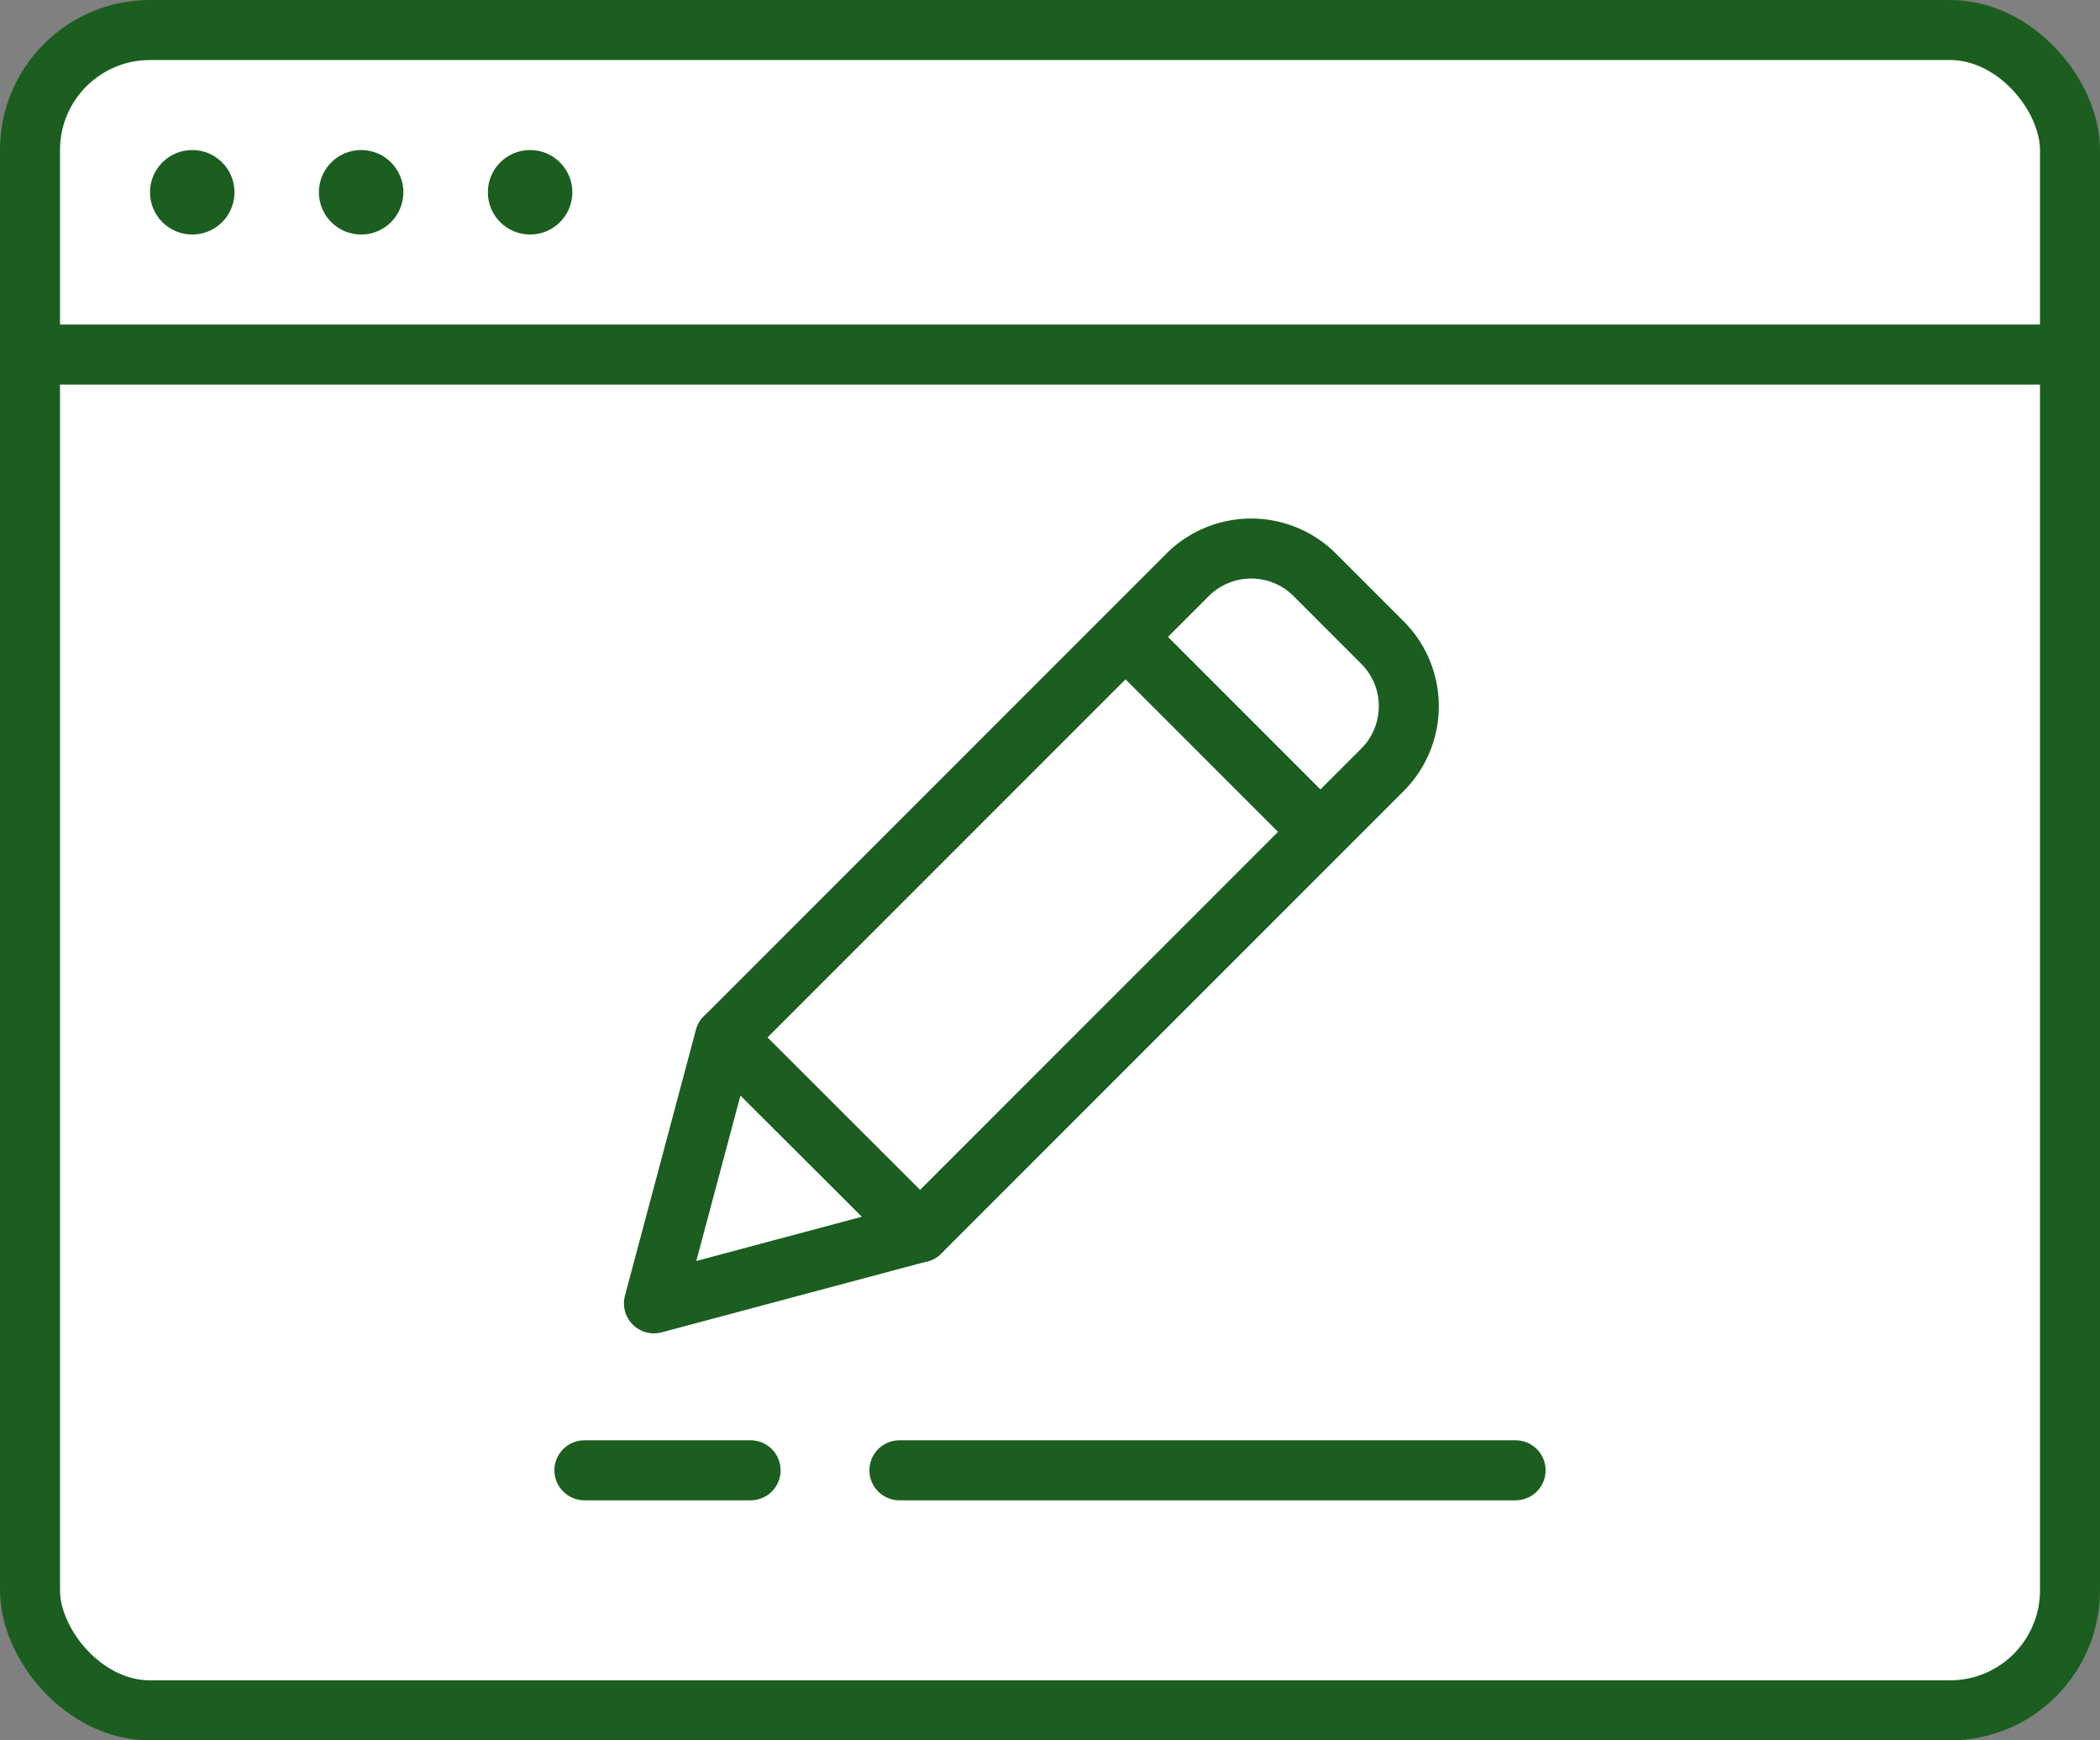
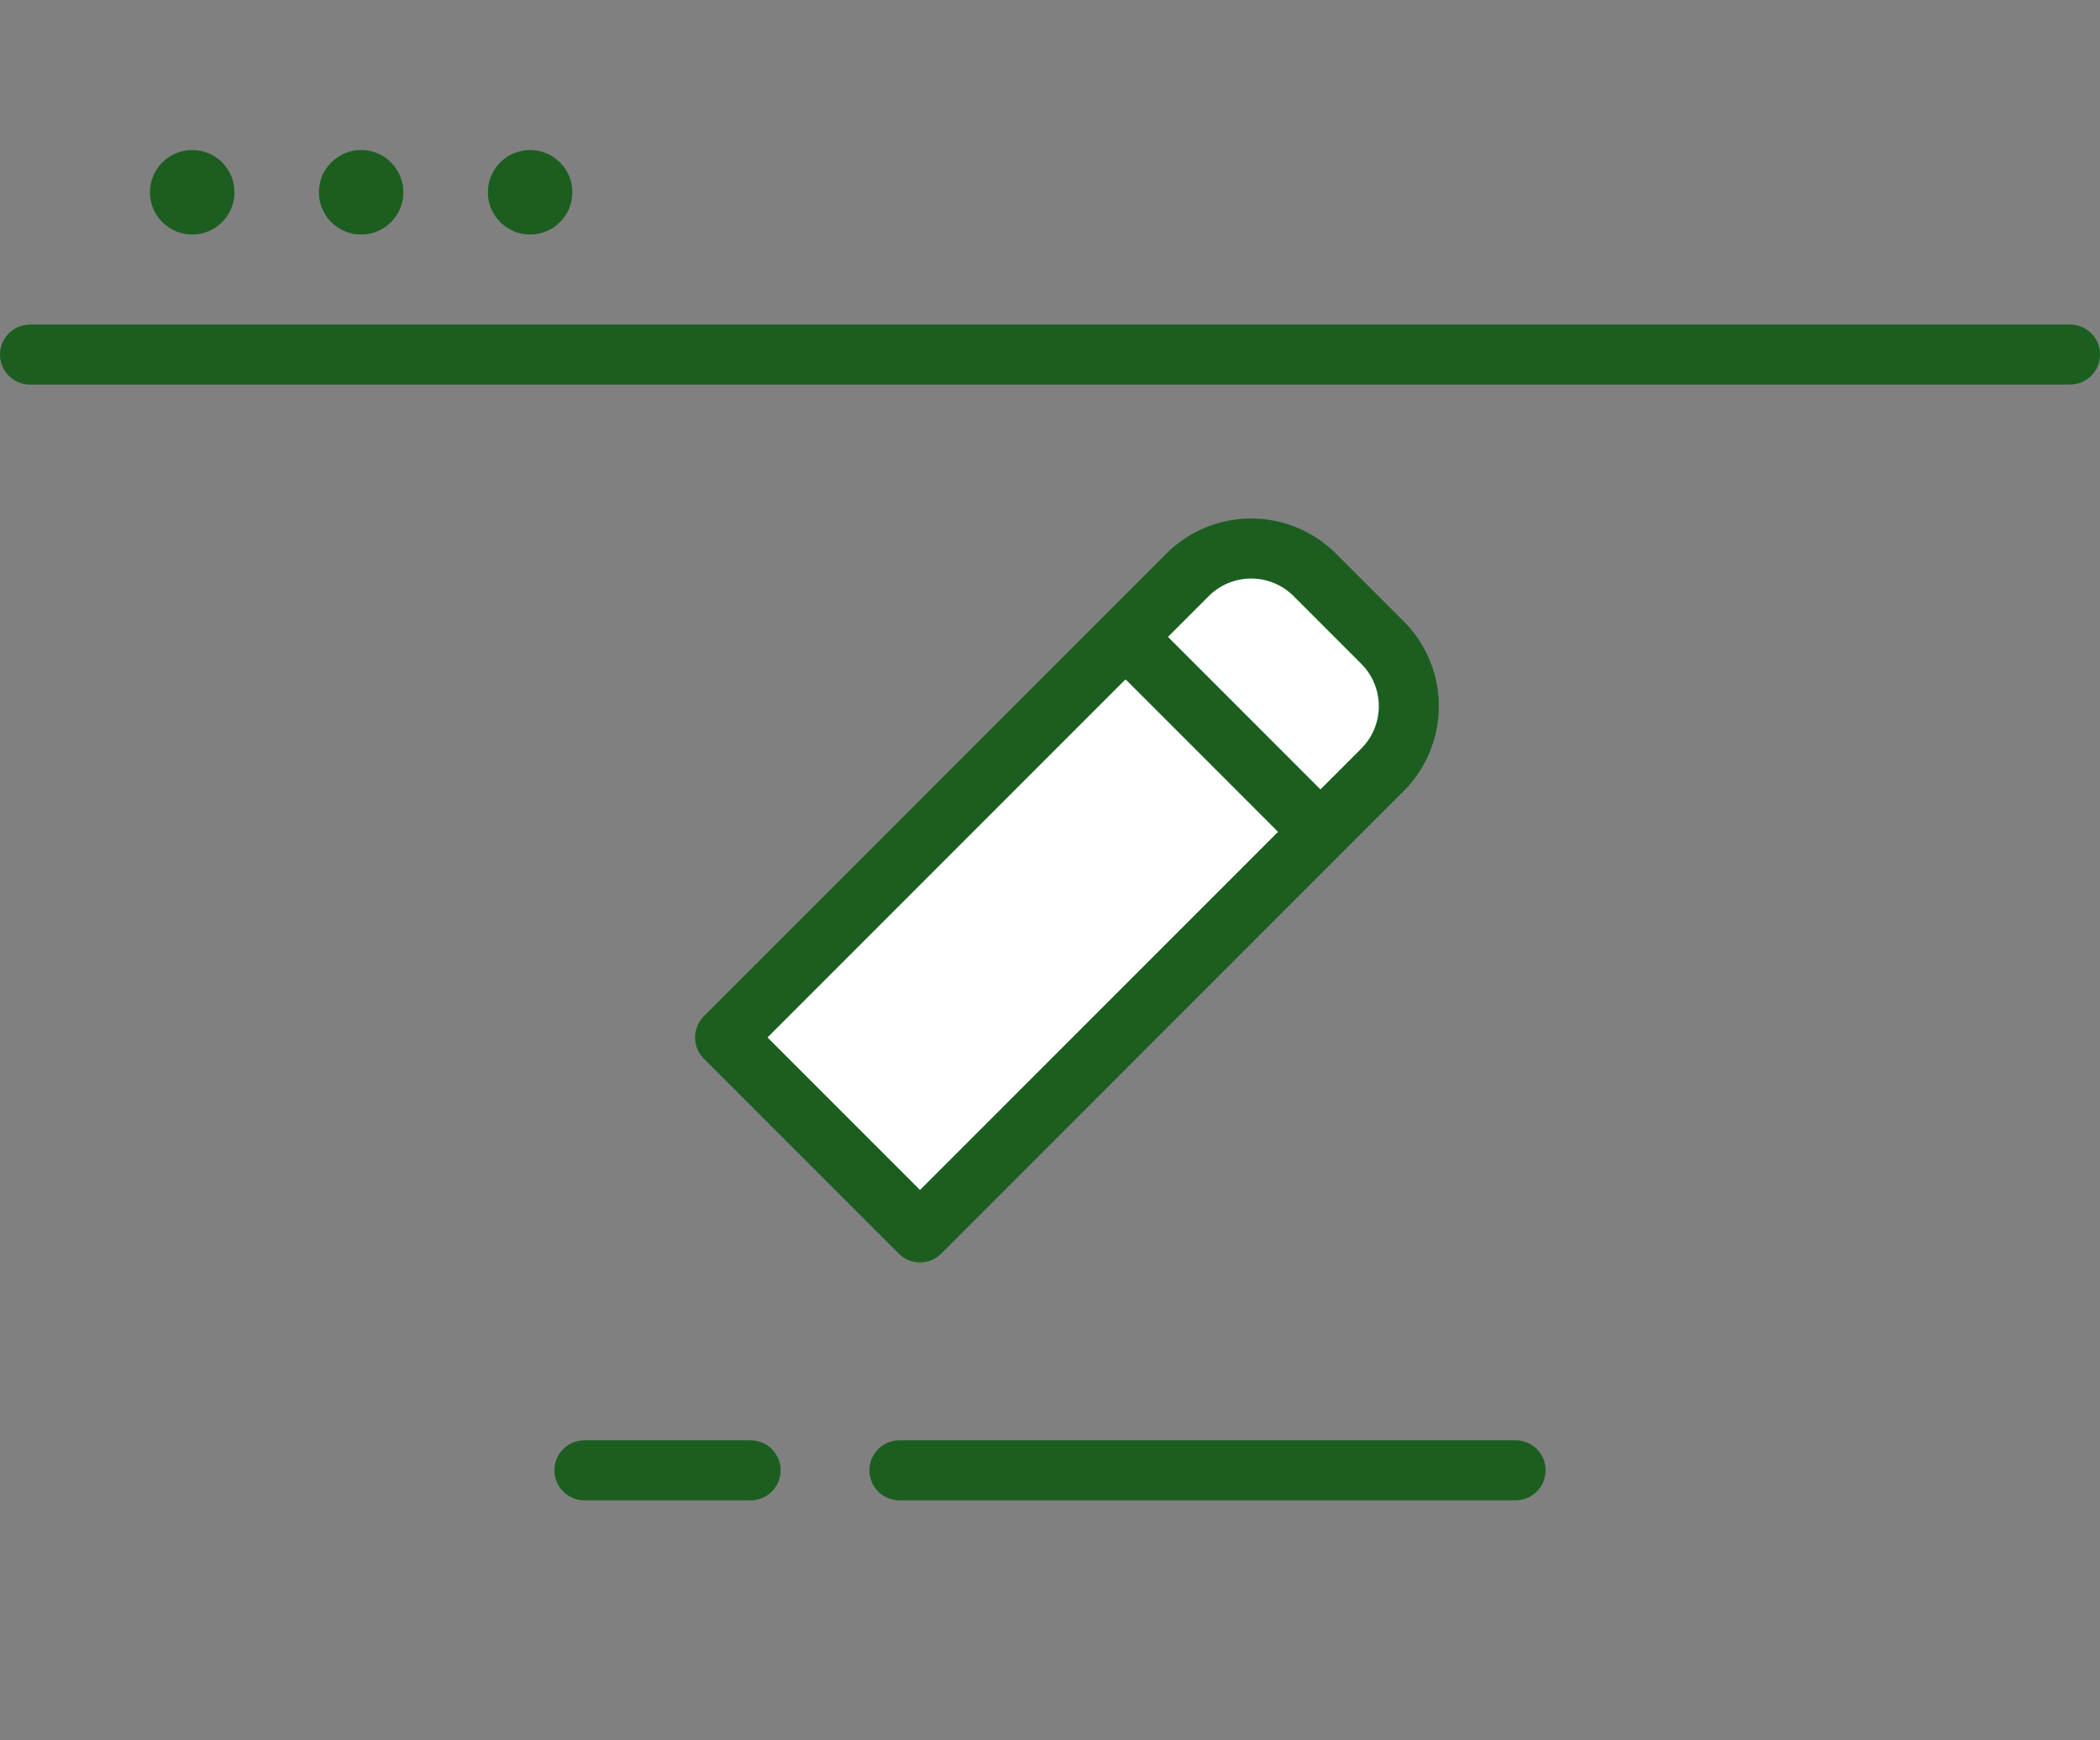
<svg xmlns="http://www.w3.org/2000/svg" width="35" height="29" viewBox="0 0 35 29">
  <rect x="0" y="0" width="35" height="29" fill="#808080" stroke="none" />
  <g id="Online_Text_Editor" data-name="Online Text Editor" transform="translate(-14.5 -17.5)">
    <g id="Group_1288" data-name="Group 1288" transform="translate(15 18)">
      <g id="Group_1228" data-name="Group 1228">
-         <rect id="Rectangle_534" data-name="Rectangle 534" width="34" height="28" rx="2" fill="#fff" stroke="#1B5E20" stroke-linecap="round" stroke-linejoin="round" stroke-width="1" />
-       </g>
+         </g>
      <g id="Group_1229" data-name="Group 1229" transform="translate(2 2)">
        <circle id="Ellipse_186" data-name="Ellipse 186" cx="0.704" cy="0.704" r="0.704" fill="#1B5E20" />
        <circle id="Ellipse_187" data-name="Ellipse 187" cx="0.704" cy="0.704" r="0.704" transform="translate(2.815)" fill="#1B5E20" />
        <circle id="Ellipse_188" data-name="Ellipse 188" cx="0.704" cy="0.704" r="0.704" transform="translate(5.631)" fill="#1B5E20" />
      </g>
      <line id="Line_399" data-name="Line 399" x2="34" transform="translate(0 5.408)" fill="none" stroke="#1B5E20" stroke-linecap="round" stroke-linejoin="round" stroke-width="1" />
      <g id="Group_1232" data-name="Group 1232" transform="translate(9.24 24)">
        <g id="Group_1231" data-name="Group 1231">
          <line id="Line_400" data-name="Line 400" x2="10.27" transform="translate(5.25)" fill="none" stroke="#1B5E20" stroke-linecap="round" stroke-miterlimit="10" stroke-width="1" />
          <line id="Line_401" data-name="Line 401" x2="2.77" fill="none" stroke="#1B5E20" stroke-linecap="round" stroke-miterlimit="10" stroke-width="1" />
        </g>
      </g>
    </g>
    <g id="Group_8" data-name="Group 8" transform="translate(25.398 26.019)">
      <path id="Rectangle_3" data-name="Rectangle 3" d="M1.5,0H3.094a1.5,1.5,0,0,1,1.5,1.5V12.4a0,0,0,0,1,0,0H0a0,0,0,0,1,0,0V1.5A1.5,1.5,0,0,1,1.5,0Z" transform="translate(9.955 0) rotate(45)" fill="#fff" stroke="#1B5E20" stroke-linejoin="round" stroke-width="1" />
      <line id="Line_8" data-name="Line 8" x2="3.248" y2="3.248" transform="translate(7.861 2.094)" fill="none" stroke="#1B5E20" stroke-miterlimit="10" stroke-width="1" />
-       <path id="Path_5" data-name="Path 5" d="M131.707,54.707l-1.182,4.427,4.433-1.184Z" transform="translate(-130.524 -45.935)" fill="#fff" stroke="#1B5E20" stroke-linejoin="round" stroke-width="1" />
+       <path id="Path_5" data-name="Path 5" d="M131.707,54.707Z" transform="translate(-130.524 -45.935)" fill="#fff" stroke="#1B5E20" stroke-linejoin="round" stroke-width="1" />
    </g>
  </g>
</svg>